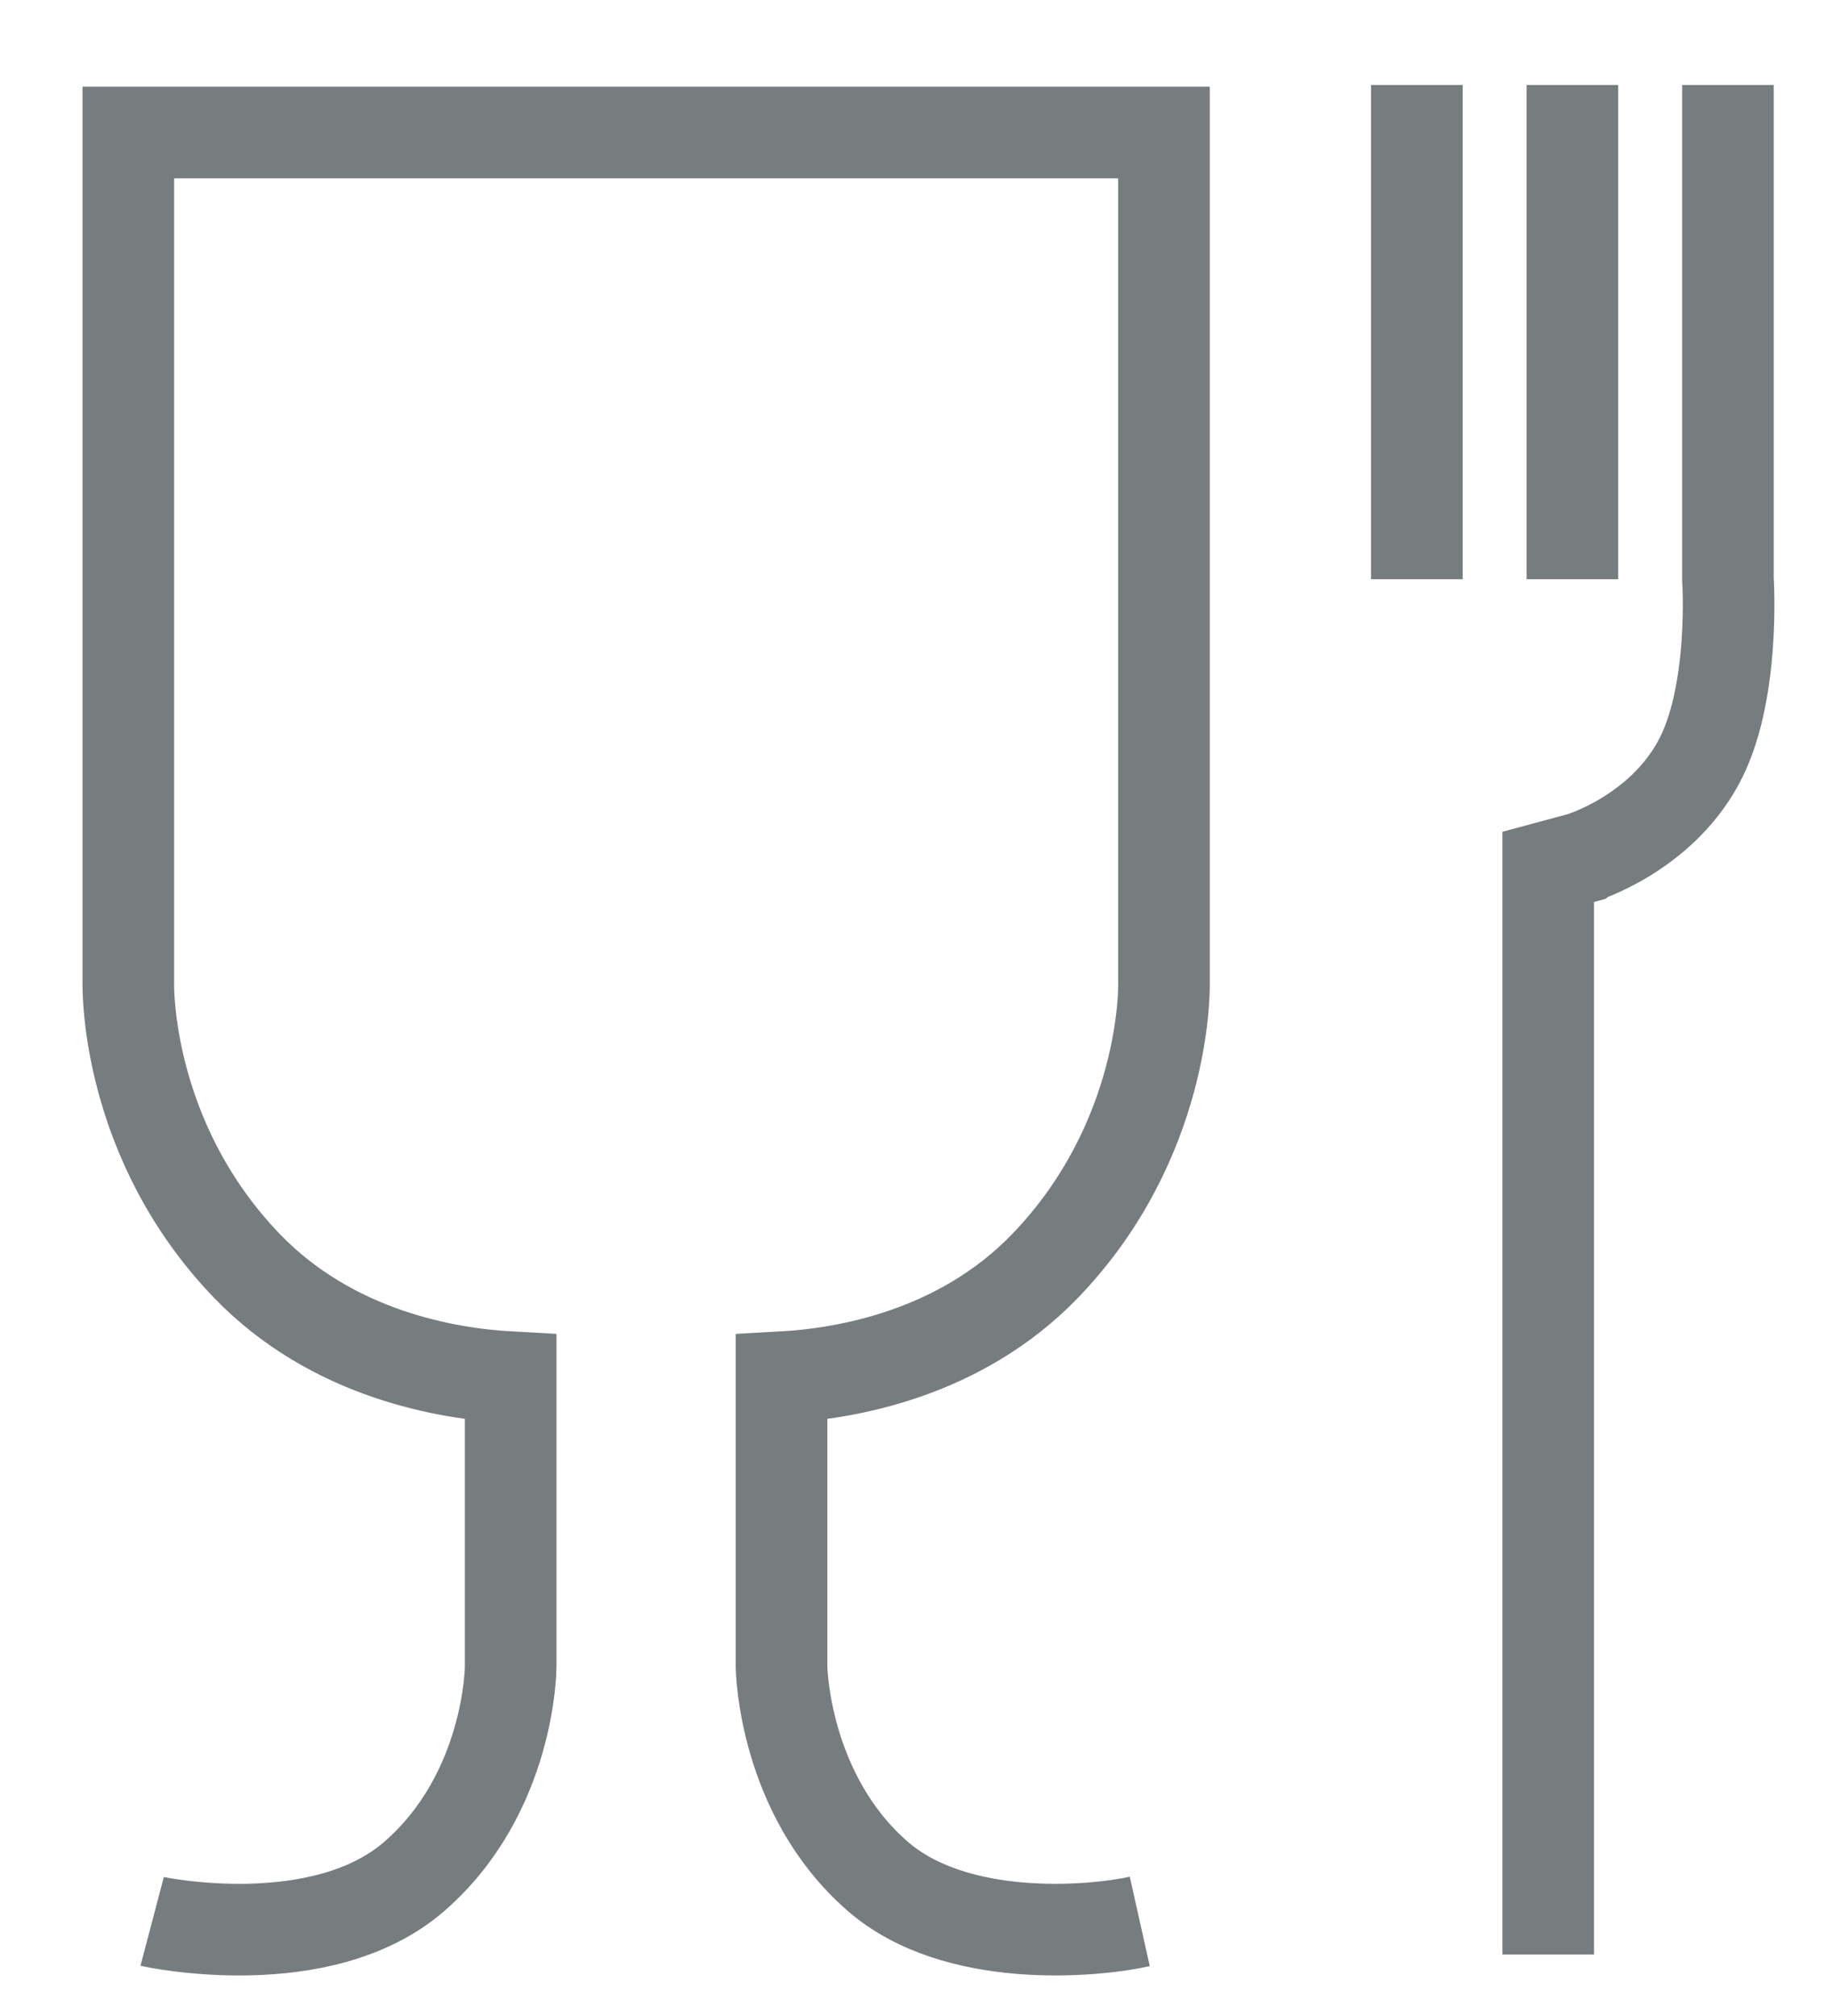
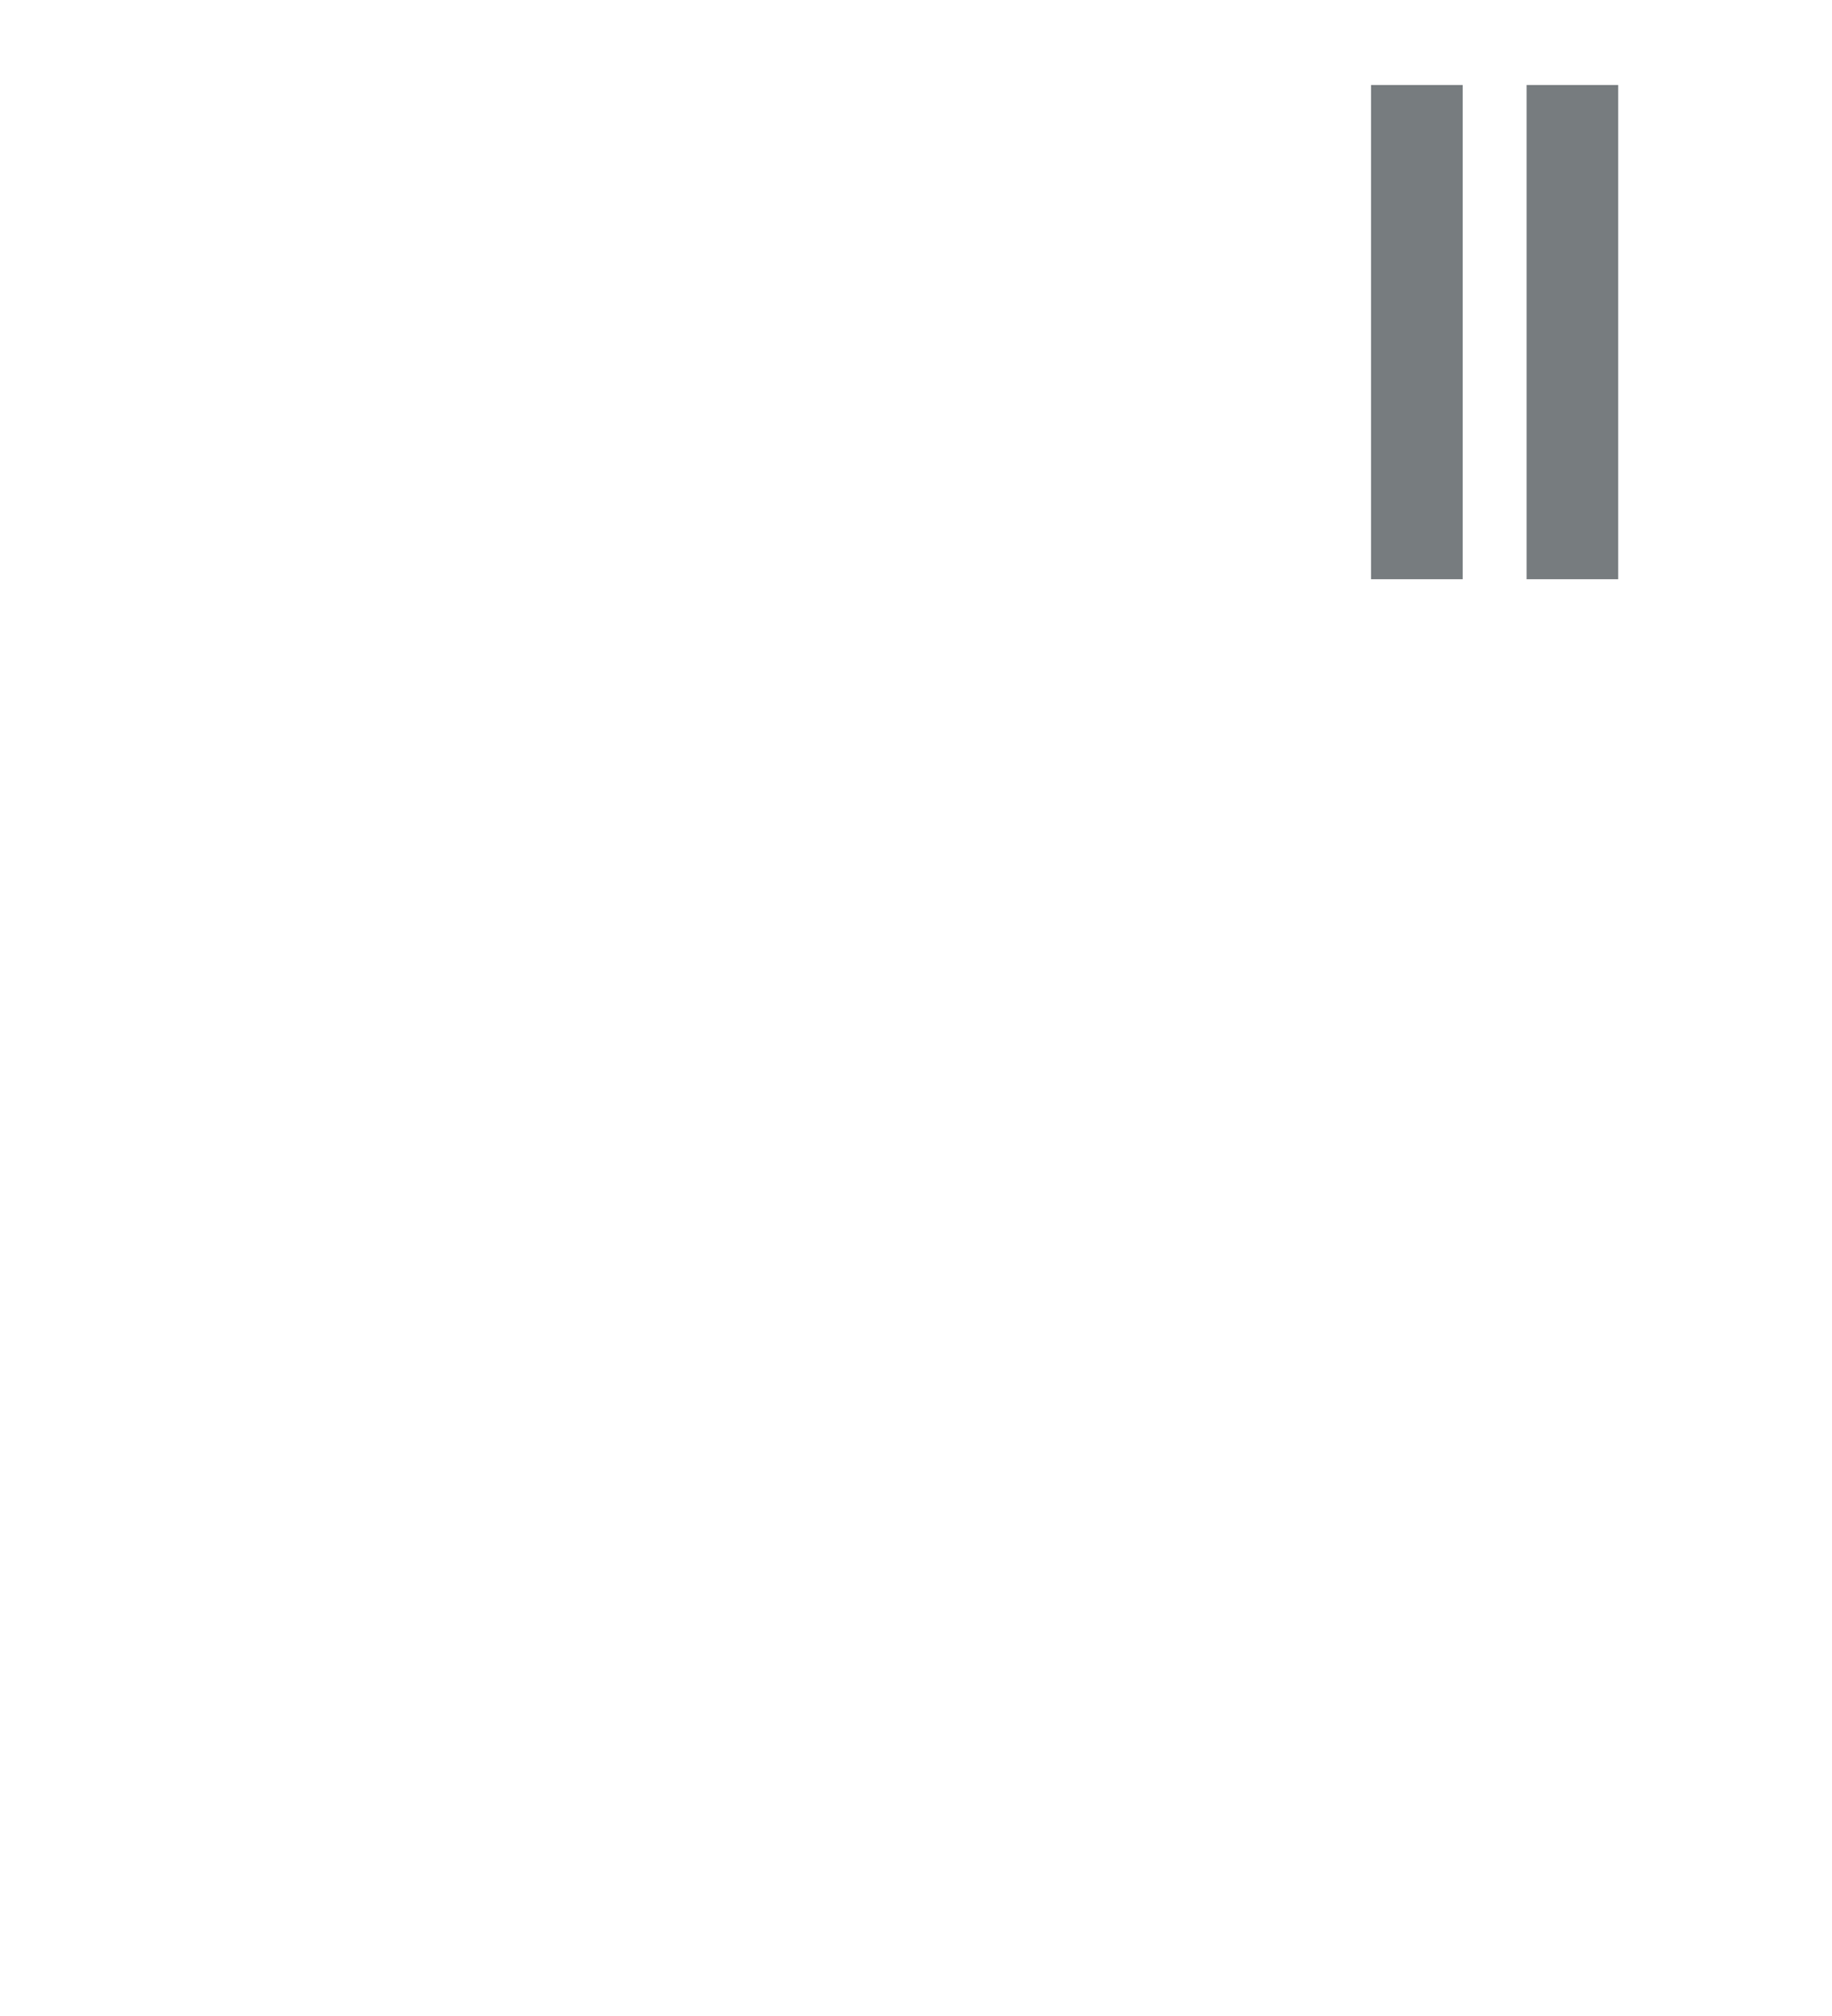
<svg xmlns="http://www.w3.org/2000/svg" width="20px" height="22px" viewBox="0 0 20 22" version="1.1">
  <title>Group 3</title>
  <desc>Created with Sketch.</desc>
  <defs />
  <g id="Page-1" stroke="none" stroke-width="1" fill="none" fill-rule="evenodd">
    <g id="Group-3" transform="translate(1, 0)" stroke="#777C7F">
-       <path d="M0.661,20.968 C0.68,20.973 2.506,21.364 3.527,20.473 C4.564,19.568 4.575,18.206 4.575,18.192 L4.575,15.03 C3.878,14.992 2.628,14.78 1.696,13.815 C0.38,12.449 0.399,10.794 0.401,10.722 L0.401,1.446 L11.707,1.446 L11.707,10.733 C11.709,10.794 11.726,12.449 10.409,13.815 C9.477,14.78 8.229,14.992 7.532,15.03 L7.532,18.192 C7.532,18.203 7.553,19.578 8.579,20.473 C9.432,21.218 10.938,21.081 11.443,20.968" id="Stroke-28" />
      <path d="M14.468,6.321 L14.468,0.928" id="Stroke-30" />
-       <path d="M15.902,21.329 L15.902,9.46 L16.269,9.361 C16.273,9.357 17.113,9.104 17.537,8.331 C17.949,7.588 17.864,6.321 17.864,6.321 L17.864,0.928" id="Stroke-32" />
      <path d="M16.166,6.321 L16.166,0.928" id="Stroke-34" />
    </g>
  </g>
</svg>